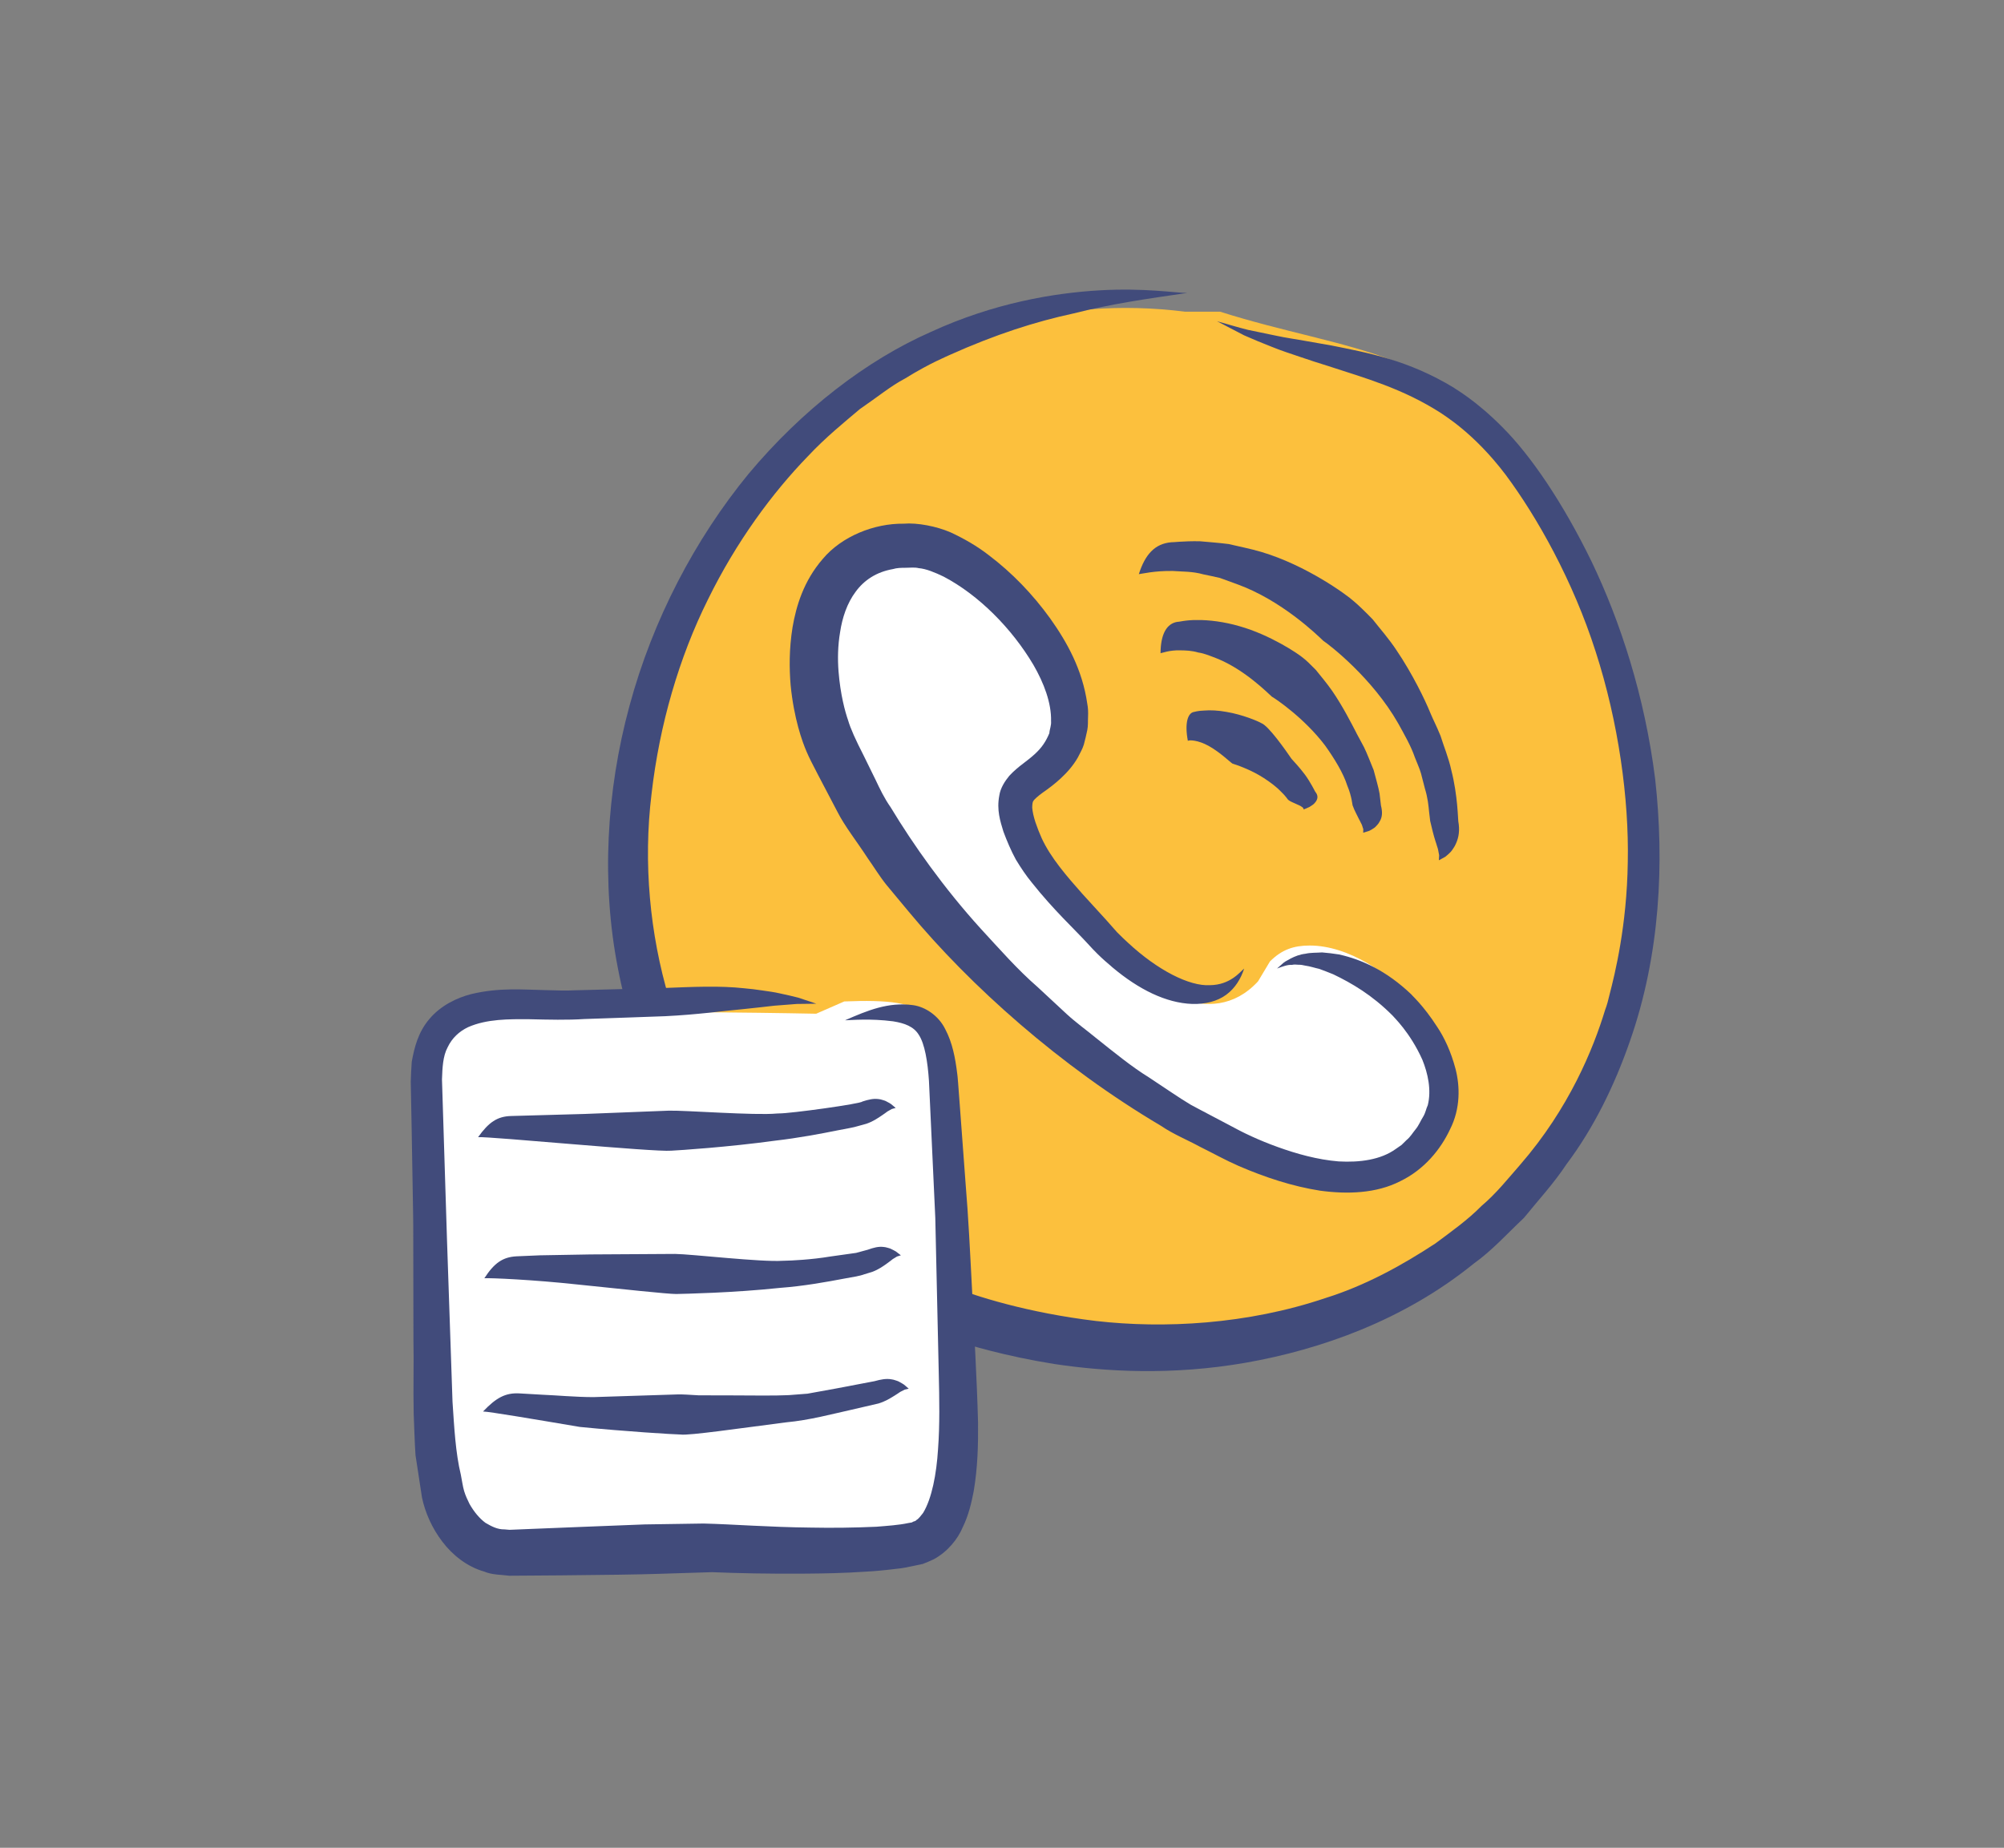
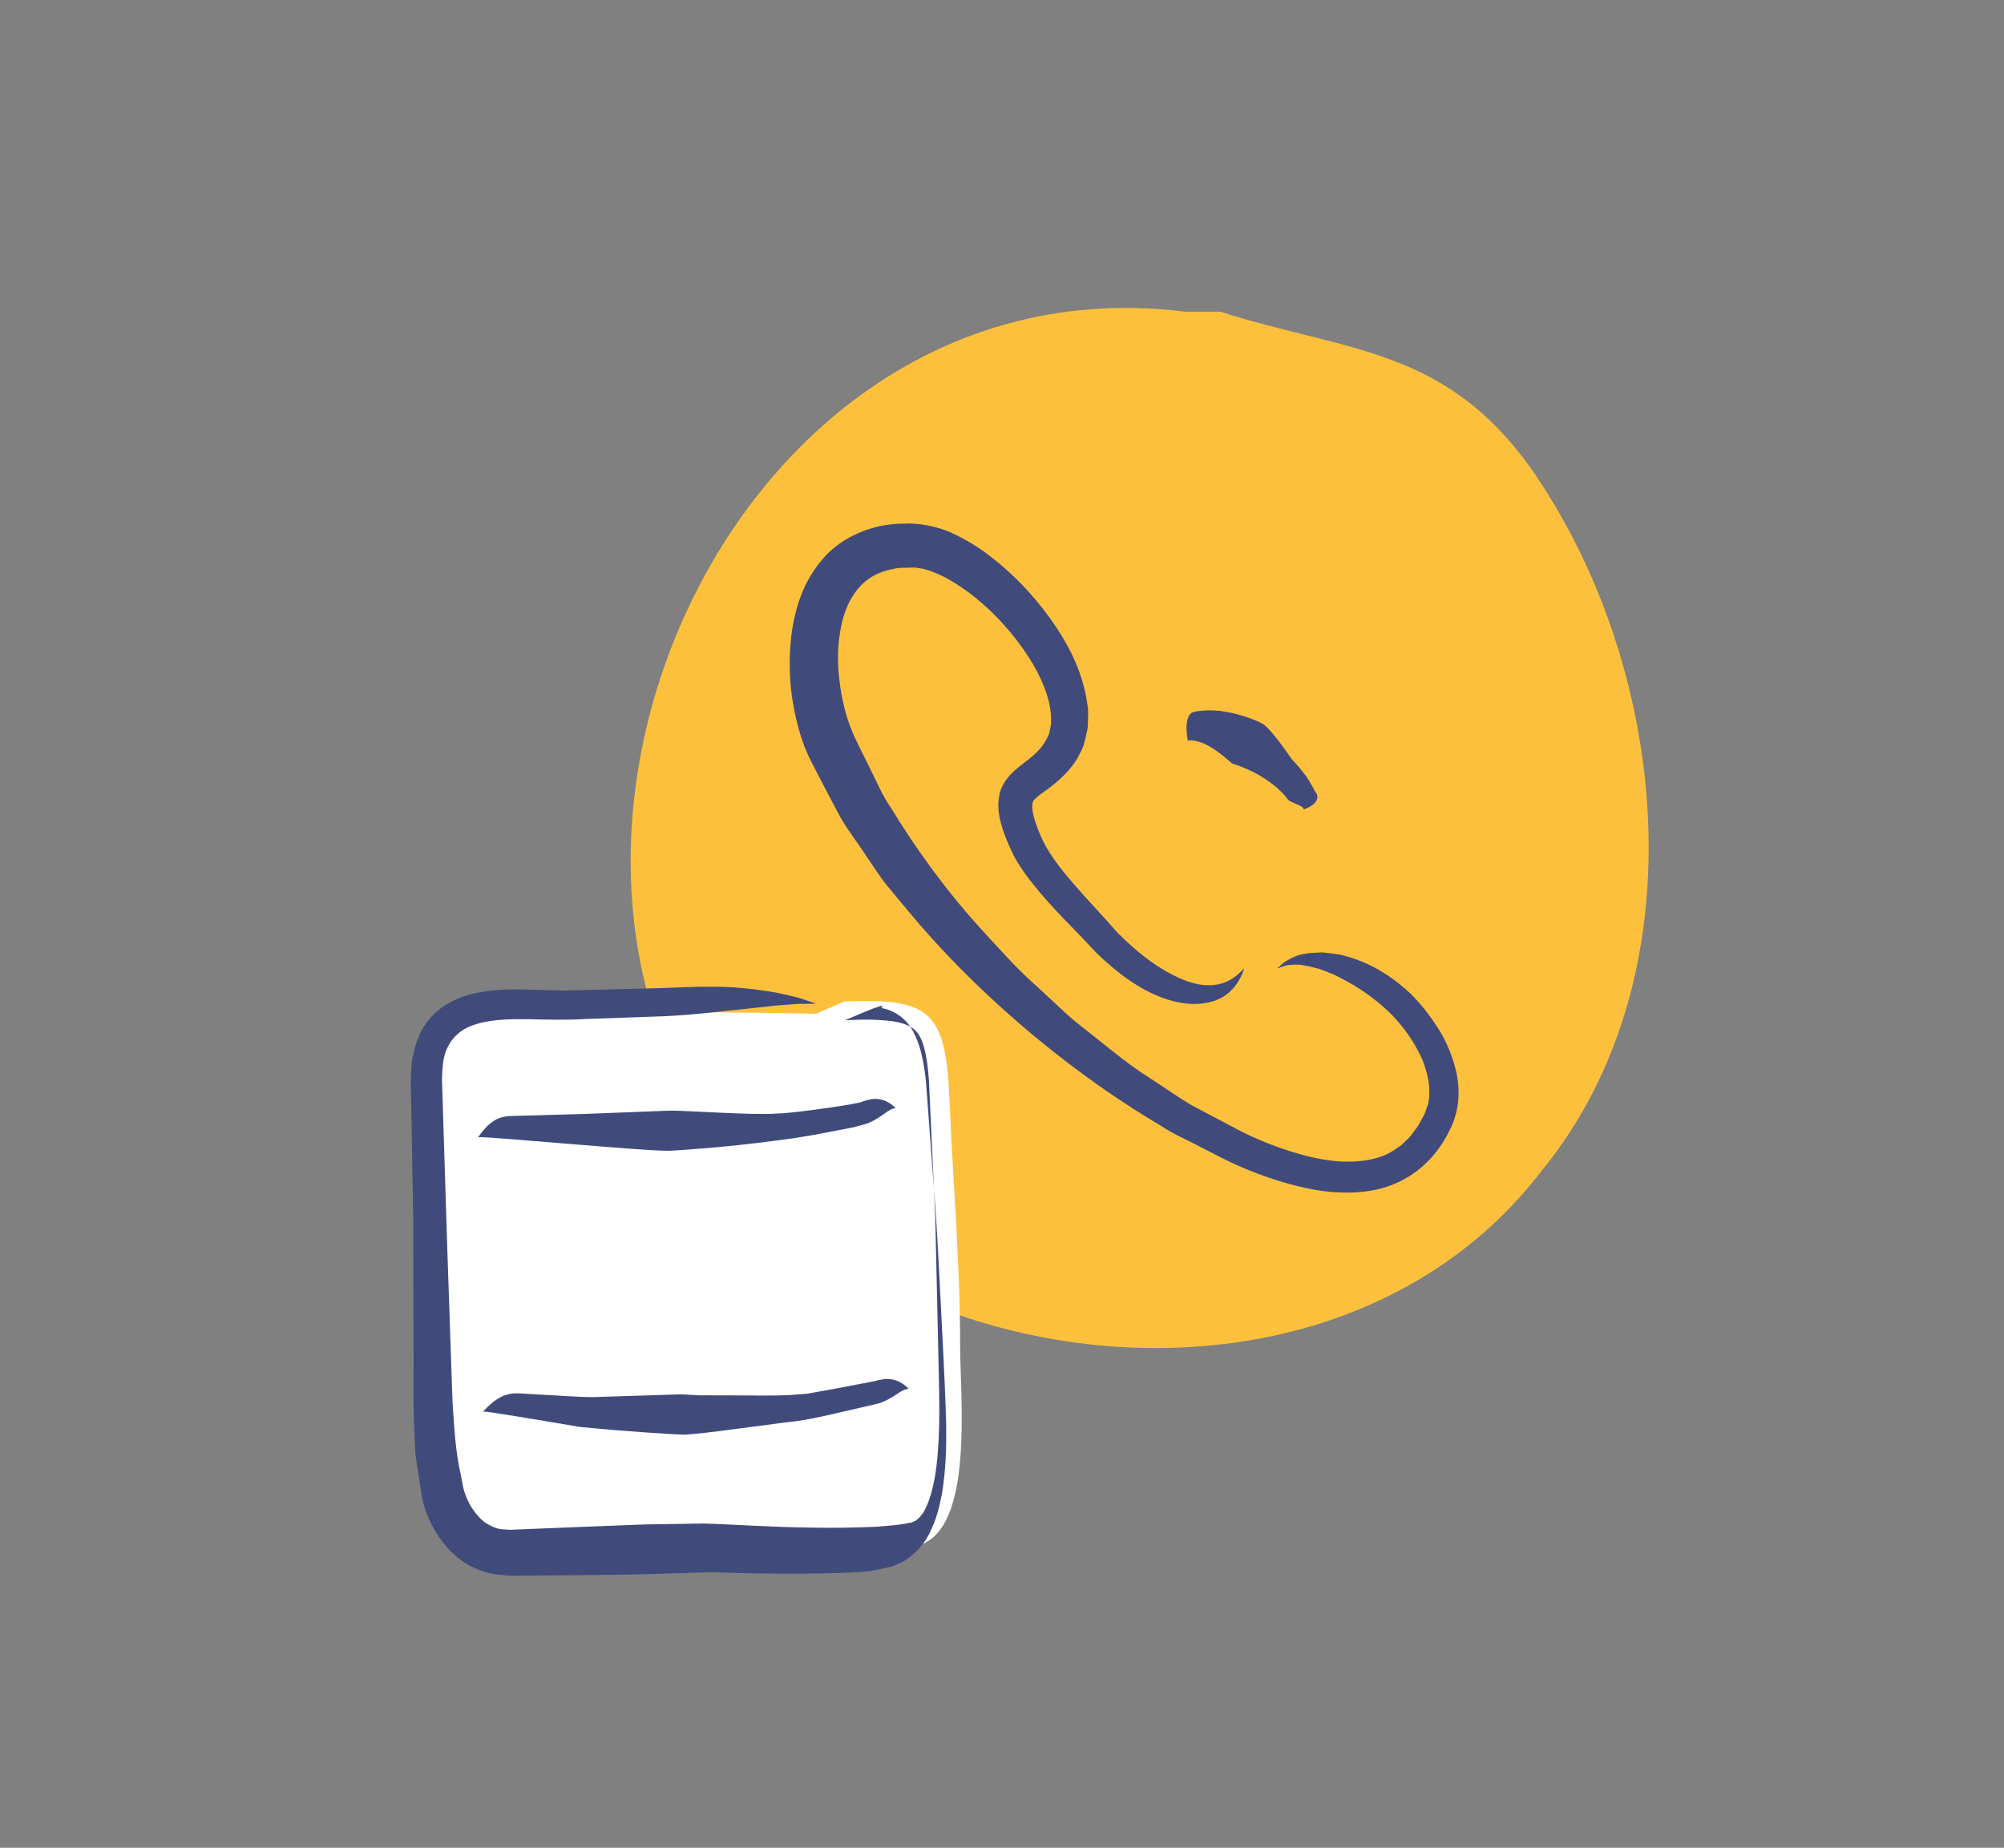
<svg xmlns="http://www.w3.org/2000/svg" version="1.1" id="Layer_1" x="0px" y="0px" width="96.25px" height="88.77px" viewBox="0 0 96.25 88.77" enable-background="new 0 0 96.25 88.77" xml:space="preserve">
  <rect x="0" y="0" width="96.25" height="88.77" fill="#808080" stroke="none" />
  <g id="Layer_4">
</g>
  <g id="Capa_3">
</g>
  <g id="Capa_6">
</g>
  <g>
    <path fill="#FCC03D" d="M56.912,14.973c-24.708-3.089-37.625,34.537-14.6,46.611c10.389,5.336,24.428,4.213,31.729-5.334   c7.582-9.266,6.176-23.868-0.281-33.415c-4.211-6.178-8.986-5.896-15.162-7.862" />
    <g>
-       <path fill="#414B7B" d="M57.024,14.073c-0.559,0.003-2.026-0.249-4.208-0.125c-2.165,0.126-5.063,0.596-8.115,2.001    c-3.07,1.354-6.168,3.727-8.758,6.827c-2.559,3.124-4.585,6.978-5.706,11.122c-1.127,4.135-1.357,8.552-0.561,12.613    c0.769,4.065,2.609,7.704,4.854,10.385c2.271,2.68,4.803,4.472,6.88,5.588c1.039,0.557,1.962,0.97,2.709,1.281    c0.758,0.282,1.333,0.496,1.696,0.632c0.739,0.222,2.409,0.746,4.834,1.134c2.419,0.361,5.625,0.562,9.209-0.068    c3.555-0.628,7.553-2.022,10.921-4.755c0.88-0.626,1.612-1.445,2.411-2.196c0.687-0.849,1.437-1.658,2.046-2.58    c1.325-1.763,2.313-3.807,3.037-5.885c1.474-4.185,1.666-8.625,1.223-12.617c-0.502-4.002-1.68-7.586-3.057-10.457    c-1.397-2.862-2.916-5.075-4.245-6.415c-1.326-1.347-2.315-1.875-2.362-1.928c-2.206-1.339-4.13-1.679-5.868-2.029    c-0.45-0.079-0.877-0.154-1.313-0.231c-0.436-0.079-0.888-0.14-1.327-0.235c-0.451-0.094-0.911-0.189-1.387-0.288    c-0.48-0.119-0.972-0.271-1.486-0.414c0.45,0.234,0.883,0.459,1.302,0.677c0.446,0.198,0.896,0.383,1.342,0.557    c0.451,0.185,0.894,0.323,1.341,0.477c0.449,0.151,0.892,0.301,1.338,0.435c1.778,0.583,3.589,1.077,5.447,2.274    c0.111,0.094,1.56,0.929,3.089,2.95c1.516,2.034,3.24,5.101,4.326,8.498c1.099,3.397,1.607,7.085,1.544,10.119    c-0.041,3.043-0.622,5.384-0.875,6.36c-0.058,0.252-0.122,0.501-0.214,0.74c-0.567,1.869-1.73,4.727-4.071,7.426    c-0.584,0.666-1.155,1.391-1.868,1.992c-0.655,0.667-1.437,1.221-2.212,1.799c-1.615,1.061-3.378,2.029-5.277,2.622    c-3.764,1.274-7.773,1.476-11.024,1.103c-3.263-0.391-5.81-1.188-7.129-1.728c-0.336-0.12-0.837-0.291-1.444-0.585    c-0.618-0.274-1.377-0.601-2.181-1.099c-1.66-0.901-3.637-2.317-5.441-4.344c-1.808-2.013-3.425-4.671-4.316-7.755    c-0.912-3.065-1.243-6.487-0.835-9.812c0.38-3.322,1.324-6.557,2.705-9.331c1.365-2.784,3.093-5.125,4.808-6.893    c0.845-0.902,1.725-1.613,2.492-2.262c0.828-0.565,1.512-1.129,2.162-1.464c1.243-0.771,2.056-1.081,2.127-1.125    c2.245-1.008,4.157-1.614,5.97-2.005C53.365,14.599,55.067,14.357,57.024,14.073z" />
-     </g>
+       </g>
  </g>
  <g>
-     <path fill="#FFFFFF" d="M60.422,47.146c-2.293,2.484-5.543,0.191-7.453-1.721c-1.146-1.338-3.439-3.44-4.014-5.16   c-1.338-3.248,1.146-2.484,2.104-4.777c1.146-3.248-4.014-8.981-7.072-9.172c-5.35-0.383-5.541,6.114-4.012,9.555   c3.25,7.835,11.848,15.861,19.49,19.492c3.25,1.529,7.836,2.865,9.938-1.338c1.721-3.439-2.865-8.6-6.496-8.6   c-0.766,0-1.338,0.191-1.912,0.764" />
    <g>
      <path fill="#414B7B" d="M59.756,46.531c-0.197,0.16-0.666,0.789-1.648,0.799c-0.985,0.056-2.504-0.715-3.923-2.031    c-0.18-0.16-0.361-0.342-0.531-0.51c-0.17-0.191-0.343-0.387-0.518-0.585c-0.371-0.406-0.752-0.824-1.143-1.253    c-0.747-0.842-1.536-1.75-1.965-2.689c-0.101-0.224-0.203-0.482-0.3-0.768c-0.085-0.264-0.137-0.499-0.152-0.691    c0.003-0.183,0.017-0.271,0.059-0.332c0.048-0.073,0.208-0.22,0.455-0.399c0.491-0.34,1.244-0.915,1.679-1.683    c0.099-0.205,0.222-0.399,0.288-0.622c0.061-0.226,0.115-0.455,0.163-0.685c0.047-0.229,0.026-0.433,0.038-0.652    c0.01-0.219,0.001-0.43-0.038-0.626c-0.233-1.626-0.962-2.944-1.79-4.106c-0.841-1.161-1.819-2.178-2.94-3.026    c-0.553-0.431-1.178-0.792-1.844-1.101c-0.668-0.286-1.58-0.467-2.246-0.412c-1.415-0.019-2.976,0.609-3.883,1.692    c-0.922,1.063-1.277,2.265-1.453,3.29c-0.166,1.04-0.158,1.971-0.091,2.775c0.157,1.602,0.558,2.721,0.774,3.213    c0.207,0.493,0.741,1.458,1.472,2.869c0.358,0.706,0.925,1.414,1.467,2.247c0.287,0.405,0.557,0.854,0.894,1.273    c0.345,0.414,0.702,0.844,1.071,1.288c2.944,3.549,7.269,7.421,12.12,10.287c0.58,0.397,1.243,0.662,1.855,0.996    c0.628,0.31,1.23,0.648,1.865,0.925c1.269,0.549,2.579,0.978,3.903,1.187c1.319,0.18,2.707,0.135,3.856-0.453    c1.158-0.559,1.949-1.54,2.395-2.496c0.507-1,0.476-2.076,0.262-2.902c-0.221-0.837-0.545-1.52-0.887-2.027    c-0.665-1.033-1.213-1.504-1.232-1.547c-1.202-1.146-2.383-1.678-3.474-1.922c-0.281-0.044-0.551-0.078-0.818-0.098    c-0.268,0.021-0.543,0.004-0.794,0.063c-0.268,0.03-0.503,0.121-0.723,0.235c-0.107,0.07-0.226,0.113-0.331,0.198    c-0.103,0.092-0.207,0.184-0.314,0.278c0.272-0.101,0.51-0.19,0.726-0.177c0.098-0.029,0.215-0.005,0.315-0.004    c0.093-0.004,0.206,0.016,0.323,0.043c0.22,0.029,0.45,0.109,0.668,0.156c0.224,0.084,0.447,0.167,0.671,0.26    c0.888,0.427,1.861,0.993,2.835,1.971c0.045,0.066,0.844,0.798,1.441,2.13c0.267,0.658,0.444,1.462,0.261,2.188    c-0.085,0.176-0.098,0.342-0.218,0.545c-0.123,0.193-0.214,0.427-0.359,0.602c-0.145,0.175-0.265,0.385-0.44,0.523l-0.242,0.238    l-0.275,0.191c-0.727,0.527-1.738,0.656-2.745,0.6c-1.018-0.082-2.029-0.367-2.926-0.691c-0.9-0.322-1.688-0.698-2.317-1.047    c-0.634-0.334-1.123-0.593-1.415-0.746l-0.444-0.237c-0.55-0.325-1.223-0.798-2.016-1.318c-0.809-0.498-1.648-1.182-2.559-1.909    c-0.449-0.371-0.942-0.721-1.396-1.14c-0.453-0.421-0.917-0.852-1.387-1.289c-0.972-0.843-1.839-1.839-2.726-2.798    c-1.757-1.935-3.239-4.025-4.334-5.841c-0.308-0.437-0.521-0.892-0.723-1.317c-0.207-0.423-0.4-0.817-0.578-1.178    C41.097,35.55,40.848,35,40.732,34.6c-0.137-0.392-0.369-1.214-0.459-2.357c-0.043-0.569-0.037-1.22,0.079-1.891    c0.102-0.674,0.331-1.374,0.744-1.924c0.405-0.555,0.997-0.95,1.789-1.088c0.188-0.059,0.401-0.063,0.619-0.063    c0.214-0.004,0.447-0.027,0.614,0.017c0.361,0.028,0.79,0.209,1.205,0.408c1.681,0.882,3.273,2.486,4.309,4.236    c0.509,0.877,0.871,1.843,0.849,2.7c0.019,0.224-0.069,0.385-0.082,0.586c-0.077,0.181-0.164,0.361-0.284,0.533    c-0.232,0.343-0.56,0.612-0.979,0.929c-0.203,0.153-0.44,0.346-0.661,0.585c-0.214,0.259-0.427,0.591-0.479,0.944    c-0.136,0.703,0.05,1.25,0.197,1.736c0.166,0.446,0.367,0.921,0.596,1.341c0.247,0.407,0.499,0.782,0.767,1.107    c1.051,1.325,2.052,2.24,2.691,2.94c0.671,0.749,1.147,1.084,1.182,1.135c1.272,1.068,2.577,1.711,3.83,1.757    c0.616,0.019,1.206-0.122,1.638-0.444C59.331,47.467,59.599,47.013,59.756,46.531z" />
    </g>
  </g>
  <g>
    <g>
      <path fill="#414B7B" d="M57.052,35.594c0.029-0.047,0.475-0.061,1.025,0.256c0.539,0.304,1.022,0.782,1.123,0.838    c0.112,0.032,0.85,0.268,1.506,0.694c0.321,0.21,0.636,0.45,0.833,0.663c0.219,0.206,0.317,0.377,0.331,0.38    c0.104,0.088,0.261,0.139,0.4,0.206c0.042,0.015,0.074,0.032,0.11,0.05c0.032,0.018,0.086,0.035,0.108,0.056l0.092,0.066    l0.039,0.083c0.091-0.039,0.178-0.076,0.263-0.113c0.067-0.038,0.118-0.075,0.173-0.114c0.061-0.041,0.081-0.076,0.116-0.114    c0.031-0.038,0.06-0.078,0.071-0.113c0.074-0.156,0.018-0.288-0.086-0.419c-0.012-0.024-0.216-0.433-0.474-0.789    c-0.262-0.352-0.563-0.671-0.64-0.756l-0.027-0.035c-0.248-0.364-1.089-1.569-1.434-1.692c-0.14-0.088-0.903-0.412-1.679-0.541    c-0.384-0.071-0.773-0.09-1.067-0.064c-0.287,0.006-0.493,0.068-0.494,0.068C57.063,34.25,56.884,34.708,57.052,35.594z" />
    </g>
  </g>
  <g>
    <g>
-       <path fill="#414B7B" d="M55.74,31.381c0.082-0.011,0.43-0.153,0.947-0.137c0.258,0.003,0.55,0.01,0.865,0.104    c0.313,0.043,0.639,0.19,0.963,0.313c1.308,0.55,2.383,1.643,2.57,1.807c0.221,0.127,1.576,1.05,2.557,2.347    c0.461,0.646,0.883,1.343,1.062,1.915c0.239,0.564,0.244,0.977,0.271,0.989c0.086,0.244,0.206,0.437,0.297,0.637    c0.032,0.051,0.053,0.101,0.078,0.152c0.021,0.05,0.063,0.107,0.073,0.158l0.054,0.167c-0.001,0.056-0.002,0.113-0.003,0.172    c0.103-0.032,0.2-0.063,0.296-0.093c0.08-0.039,0.146-0.083,0.214-0.127c0.073-0.045,0.108-0.097,0.158-0.147    c0.046-0.052,0.09-0.106,0.116-0.163c0.145-0.229,0.141-0.485,0.067-0.78c-0.003-0.026-0.028-0.243-0.066-0.567    c-0.054-0.318-0.177-0.718-0.284-1.132c-0.16-0.388-0.312-0.791-0.465-1.104c-0.165-0.306-0.294-0.546-0.348-0.647l-0.039-0.079    c-0.207-0.394-0.626-1.228-1.141-1.976c-0.259-0.371-0.548-0.712-0.782-1.004c-0.26-0.269-0.479-0.478-0.61-0.576    c-0.242-0.21-1.587-1.11-3.054-1.525c-0.729-0.214-1.47-0.305-2.026-0.298c-0.552-0.009-0.92,0.101-0.937,0.084    C56.034,29.938,55.743,30.47,55.74,31.381z" />
-     </g>
+       </g>
  </g>
  <g>
    <g>
-       <path fill="#414B7B" d="M54.697,27.583c0.142-0.014,0.764-0.169,1.638-0.152c0.438,0.035,0.937,0.013,1.456,0.161    c0.26,0.058,0.529,0.105,0.798,0.173c0.263,0.095,0.53,0.192,0.798,0.29c2.164,0.774,3.881,2.456,4.165,2.727    c0.327,0.219,2.359,1.791,3.602,3.971c0.297,0.541,0.611,1.08,0.798,1.626c0.101,0.27,0.227,0.527,0.298,0.781    c0.066,0.257,0.129,0.5,0.187,0.724c0.139,0.45,0.174,0.836,0.2,1.111c0.032,0.275,0.051,0.436,0.053,0.448    c0.09,0.38,0.159,0.673,0.252,0.964c0.029,0.075,0.047,0.146,0.069,0.219c0.019,0.073,0.057,0.151,0.064,0.224    c0.015,0.077,0.029,0.155,0.045,0.235c-0.004,0.079-0.008,0.161-0.012,0.245c0.106-0.058,0.207-0.114,0.306-0.168    c0.084-0.063,0.151-0.129,0.223-0.197c0.076-0.067,0.114-0.14,0.166-0.212c0.049-0.073,0.096-0.148,0.125-0.226    c0.143-0.311,0.187-0.657,0.112-1.073c-0.014-0.057-0.026-1.244-0.331-2.435c-0.127-0.599-0.372-1.178-0.522-1.668    c-0.193-0.475-0.38-0.833-0.442-0.992l-0.052-0.12c-0.248-0.612-0.854-1.865-1.61-2.984c-0.369-0.565-0.813-1.061-1.156-1.501    c-0.387-0.4-0.714-0.71-0.901-0.865c-0.351-0.322-2.293-1.734-4.446-2.373c-0.534-0.158-1.079-0.261-1.571-0.379    c-0.508-0.065-0.982-0.096-1.382-0.134c-0.808-0.014-1.343,0.061-1.368,0.048C55.462,26.118,54.998,26.64,54.697,27.583z" />
-     </g>
+       </g>
  </g>
  <g>
    <path fill="#FFFFFF" d="M40.549,48.111c4.215-0.17,4.891,0.506,5.061,4.891c0.168,3.877,0.504,7.756,0.504,11.635   c0,2.529,0.684,8.875-2.023,9.611c-1.854,0.506-7.25,0.336-9.949,0.17c-2.867,0-6.829,0.166-9.695,0.166   c-1.855,0-2.819-1.57-3.129-2.779c-0.659-2.557-0.383-6.18-0.499-8.01c-0.168-4.049-0.083-7.979-0.083-11.891   c0-4.385,4.341-3.059,7.081-3.203c3.204-0.17,11.383,0,11.383,0" />
    <g>
-       <path fill="#414B7B" d="M40.585,49.017c0.305-0.008,1.207-0.094,2.309,0.049c0.562,0.09,0.996,0.252,1.239,0.655    c0.28,0.425,0.423,1.283,0.484,2.21c0.091,1.961,0.194,4.197,0.304,6.574c0.054,2.382,0.11,4.905,0.166,7.437    c0.03,1.268,0.054,2.509-0.035,3.694c-0.074,1.17-0.292,2.351-0.718,3.05c-0.112,0.139-0.213,0.282-0.316,0.336    c-0.042,0.059-0.104,0.059-0.152,0.079c-0.025,0.011-0.049,0.024-0.073,0.04l-0.174,0.03c-0.445,0.097-1.003,0.133-1.527,0.176    c-1.083,0.049-2.142,0.061-3.143,0.041c-2.005-0.02-3.743-0.161-5.157-0.195c-1.385,0.021-2.374,0.036-2.833,0.043    c-0.457,0.018-1.486,0.059-2.939,0.115c-0.726,0.029-1.559,0.063-2.478,0.1c-0.23,0.01-0.465,0.02-0.705,0.029l-0.364,0.015    l-0.246-0.021c-0.331,0.006-0.611-0.139-0.91-0.314c-0.284-0.209-0.547-0.523-0.764-0.904c-0.099-0.198-0.194-0.401-0.26-0.62    c-0.069-0.229-0.104-0.522-0.159-0.785c-0.256-1.059-0.318-2.271-0.4-3.506c-0.086-2.539-0.177-5.202-0.267-7.839    c-0.082-2.626-0.163-5.226-0.239-7.651c0.02-0.549,0.041-1.112,0.271-1.54c0.207-0.438,0.55-0.764,0.987-0.97    c0.898-0.396,1.966-0.385,2.912-0.38c0.954,0.023,1.869,0.045,2.667-0.009c0.785-0.026,1.47-0.051,2.038-0.07    c1.136-0.041,1.8-0.065,1.845-0.066c1.55-0.076,2.717-0.245,3.816-0.347c0.283-0.031,0.547-0.059,0.818-0.088    c0.271-0.025,0.551-0.072,0.825-0.086c0.281-0.021,0.567-0.045,0.864-0.067c0.302-0.004,0.613-0.008,0.938-0.012    c-0.301-0.101-0.588-0.196-0.867-0.29c-0.292-0.077-0.582-0.139-0.871-0.202c-0.292-0.07-0.576-0.101-0.865-0.146    c-0.289-0.042-0.581-0.081-0.871-0.104c-1.169-0.127-2.411-0.07-3.921-0.01c-0.104,0.003-1.228,0.031-2.896,0.074    c-0.41,0.011-0.853,0.021-1.322,0.034c-0.404,0.024-0.893,0.005-1.399-0.009c-1.038-0.018-2.208-0.138-3.58,0.195    c-0.676,0.176-1.435,0.538-1.98,1.176c-0.56,0.646-0.739,1.401-0.861,2.073c-0.02,0.322-0.044,0.664-0.048,0.96    c0.005,0.271,0.011,0.539,0.016,0.803c0.01,0.525,0.02,1.035,0.029,1.518c0.033,1.934,0.059,3.461,0.07,4.109l0.005,0.494    c0.002,1.252,0.005,3.194,0.009,5.462c0.026,1.082-0.017,2.317,0.013,3.592c0.029,0.646,0.042,1.298,0.087,1.961l0.312,2.039    c0.156,0.736,0.49,1.48,0.977,2.116c0.48,0.637,1.188,1.204,2.007,1.435c0.396,0.168,0.813,0.147,1.205,0.201    c0.293-0.002,0.582-0.004,0.865-0.006c0.567-0.004,1.115-0.008,1.637-0.012c2.088-0.019,3.77-0.041,4.68-0.073    c0.453-0.015,1.344-0.042,2.557-0.08c1.178,0.049,2.769,0.086,4.529,0.07c0.887-0.007,1.824-0.025,2.815-0.093    c0.49-0.022,1.005-0.076,1.529-0.14c0.253-0.02,0.541-0.082,0.824-0.142l0.426-0.09c0.17-0.062,0.353-0.144,0.525-0.224    c0.669-0.361,1.158-0.972,1.396-1.542c0.281-0.579,0.413-1.153,0.524-1.721c0.193-1.13,0.221-2.233,0.21-3.315    c-0.058-2.177-0.183-4.183-0.277-6.16c-0.101-1.957-0.19-3.769-0.32-5.303c-0.234-3.073-0.372-5.146-0.4-5.266    c-0.094-0.785-0.238-1.52-0.576-2.157c-0.319-0.655-0.963-1.078-1.548-1.158C42.67,48.127,41.667,48.542,40.585,49.017z" />
+       <path fill="#414B7B" d="M40.585,49.017c0.305-0.008,1.207-0.094,2.309,0.049c0.562,0.09,0.996,0.252,1.239,0.655    c0.28,0.425,0.423,1.283,0.484,2.21c0.091,1.961,0.194,4.197,0.304,6.574c0.054,2.382,0.11,4.905,0.166,7.437    c0.03,1.268,0.054,2.509-0.035,3.694c-0.074,1.17-0.292,2.351-0.718,3.05c-0.112,0.139-0.213,0.282-0.316,0.336    c-0.042,0.059-0.104,0.059-0.152,0.079c-0.025,0.011-0.049,0.024-0.073,0.04l-0.174,0.03c-0.445,0.097-1.003,0.133-1.527,0.176    c-1.083,0.049-2.142,0.061-3.143,0.041c-2.005-0.02-3.743-0.161-5.157-0.195c-1.385,0.021-2.374,0.036-2.833,0.043    c-0.457,0.018-1.486,0.059-2.939,0.115c-0.726,0.029-1.559,0.063-2.478,0.1c-0.23,0.01-0.465,0.02-0.705,0.029l-0.364,0.015    l-0.246-0.021c-0.331,0.006-0.611-0.139-0.91-0.314c-0.284-0.209-0.547-0.523-0.764-0.904c-0.099-0.198-0.194-0.401-0.26-0.62    c-0.069-0.229-0.104-0.522-0.159-0.785c-0.256-1.059-0.318-2.271-0.4-3.506c-0.086-2.539-0.177-5.202-0.267-7.839    c-0.082-2.626-0.163-5.226-0.239-7.651c0.02-0.549,0.041-1.112,0.271-1.54c0.207-0.438,0.55-0.764,0.987-0.97    c0.898-0.396,1.966-0.385,2.912-0.38c0.954,0.023,1.869,0.045,2.667-0.009c0.785-0.026,1.47-0.051,2.038-0.07    c1.136-0.041,1.8-0.065,1.845-0.066c1.55-0.076,2.717-0.245,3.816-0.347c0.283-0.031,0.547-0.059,0.818-0.088    c0.271-0.025,0.551-0.072,0.825-0.086c0.281-0.021,0.567-0.045,0.864-0.067c0.302-0.004,0.613-0.008,0.938-0.012    c-0.301-0.101-0.588-0.196-0.867-0.29c-0.292-0.077-0.582-0.139-0.871-0.202c-0.292-0.07-0.576-0.101-0.865-0.146    c-0.289-0.042-0.581-0.081-0.871-0.104c-1.169-0.127-2.411-0.07-3.921-0.01c-0.104,0.003-1.228,0.031-2.896,0.074    c-0.41,0.011-0.853,0.021-1.322,0.034c-0.404,0.024-0.893,0.005-1.399-0.009c-1.038-0.018-2.208-0.138-3.58,0.195    c-0.676,0.176-1.435,0.538-1.98,1.176c-0.56,0.646-0.739,1.401-0.861,2.073c-0.02,0.322-0.044,0.664-0.048,0.96    c0.005,0.271,0.011,0.539,0.016,0.803c0.01,0.525,0.02,1.035,0.029,1.518c0.033,1.934,0.059,3.461,0.07,4.109l0.005,0.494    c0.002,1.252,0.005,3.194,0.009,5.462c0.026,1.082-0.017,2.317,0.013,3.592c0.029,0.646,0.042,1.298,0.087,1.961l0.312,2.039    c0.156,0.736,0.49,1.48,0.977,2.116c0.48,0.637,1.188,1.204,2.007,1.435c0.396,0.168,0.813,0.147,1.205,0.201    c0.293-0.002,0.582-0.004,0.865-0.006c0.567-0.004,1.115-0.008,1.637-0.012c2.088-0.019,3.77-0.041,4.68-0.073    c0.453-0.015,1.344-0.042,2.557-0.08c1.178,0.049,2.769,0.086,4.529,0.07c0.887-0.007,1.824-0.025,2.815-0.093    c0.253-0.02,0.541-0.082,0.824-0.142l0.426-0.09c0.17-0.062,0.353-0.144,0.525-0.224    c0.669-0.361,1.158-0.972,1.396-1.542c0.281-0.579,0.413-1.153,0.524-1.721c0.193-1.13,0.221-2.233,0.21-3.315    c-0.058-2.177-0.183-4.183-0.277-6.16c-0.101-1.957-0.19-3.769-0.32-5.303c-0.234-3.073-0.372-5.146-0.4-5.266    c-0.094-0.785-0.238-1.52-0.576-2.157c-0.319-0.655-0.963-1.078-1.548-1.158C42.67,48.127,41.667,48.542,40.585,49.017z" />
    </g>
  </g>
  <g>
    <g>
      <path fill="#414B7B" d="M22.962,54.631c0.55-0.041,8.479,0.725,9.277,0.65c0.388-0.019,2.734-0.172,4.979-0.48    c1.122-0.129,2.216-0.336,3.028-0.5c0.406-0.081,0.746-0.131,0.98-0.207c0.234-0.064,0.372-0.104,0.383-0.106    c0.318-0.108,0.542-0.263,0.75-0.403c0.059-0.041,0.104-0.072,0.154-0.107c0.051-0.033,0.101-0.082,0.154-0.106l0.164-0.093    c0.061-0.018,0.123-0.035,0.188-0.053c-0.079-0.064-0.153-0.127-0.227-0.188c-0.071-0.047-0.14-0.082-0.208-0.119    c-0.07-0.042-0.131-0.053-0.196-0.075c-0.063-0.02-0.128-0.038-0.188-0.042c-0.249-0.035-0.489,0.023-0.782,0.117    c-0.048,0.105-3.464,0.58-4.014,0.572l-0.103,0.005c-1.042,0.099-4.411-0.159-5.179-0.138c-0.377,0.016-2.249,0.088-4.039,0.158    c-1.792,0.051-3.501,0.098-3.544,0.099C23.885,53.635,23.474,53.913,22.962,54.631z" />
    </g>
  </g>
  <g>
    <g>
-       <path fill="#414B7B" d="M23.263,61.409c0.277-0.021,2.366,0.071,4.5,0.303c2.133,0.222,4.313,0.454,4.707,0.454    c0.386-0.009,2.739-0.054,5.002-0.295c1.129-0.084,2.232-0.285,3.049-0.44c0.409-0.078,0.749-0.122,0.983-0.209    c0.234-0.071,0.371-0.113,0.382-0.117c0.316-0.117,0.536-0.276,0.739-0.423c0.057-0.042,0.101-0.075,0.149-0.111    c0.05-0.034,0.098-0.084,0.149-0.109l0.159-0.097c0.06-0.019,0.121-0.037,0.186-0.058c-0.082-0.063-0.159-0.122-0.235-0.181    c-0.073-0.045-0.143-0.077-0.212-0.113c-0.07-0.04-0.132-0.05-0.196-0.07c-0.063-0.019-0.127-0.034-0.187-0.037    c-0.247-0.03-0.479,0.033-0.764,0.134c-0.023,0.007-0.237,0.064-0.555,0.151c-0.336,0.047-0.78,0.109-1.238,0.174    c-0.913,0.154-1.914,0.199-2.185,0.202l-0.103,0.003c-1.038,0.072-4.394-0.321-5.167-0.329c-0.379,0.002-2.259,0.014-4.057,0.024    c-0.901,0.016-1.781,0.031-2.442,0.043c-0.662,0.028-1.104,0.047-1.125,0.048C24.145,60.392,23.736,60.679,23.263,61.409z" />
-     </g>
+       </g>
  </g>
  <g>
    <g>
      <path fill="#414B7B" d="M23.2,67.811c0.292,0.004,2.448,0.369,4.648,0.741c2.203,0.218,4.448,0.356,4.847,0.365    c0.398,0.056,2.789-0.293,5.059-0.585c1.138-0.105,2.236-0.407,3.057-0.586c0.816-0.189,1.358-0.315,1.381-0.32    c0.324-0.098,0.554-0.242,0.77-0.376c0.06-0.038,0.106-0.068,0.159-0.102c0.053-0.031,0.104-0.078,0.16-0.101l0.171-0.087    c0.063-0.015,0.127-0.03,0.193-0.046c-0.078-0.067-0.152-0.132-0.226-0.194c-0.072-0.05-0.142-0.087-0.212-0.126    c-0.07-0.044-0.134-0.058-0.2-0.082c-0.065-0.021-0.132-0.041-0.194-0.047c-0.258-0.045-0.509,0.006-0.814,0.09    c-0.051,0.01-0.926,0.177-1.86,0.354c-0.472,0.086-0.957,0.174-1.357,0.246c-0.409,0.031-0.73,0.057-0.866,0.067l-0.104,0.005    c-0.531,0.027-1.652,0.017-2.733,0.01c-0.542-0.001-1.073-0.002-1.516-0.003c-0.444-0.027-0.802-0.05-0.996-0.044    c-0.381,0.012-2.268,0.072-4.073,0.13c-0.899-0.004-1.771-0.088-2.432-0.114c-0.661-0.038-1.102-0.063-1.124-0.065    C24.274,66.908,23.83,67.149,23.2,67.811z" />
    </g>
  </g>
</svg>